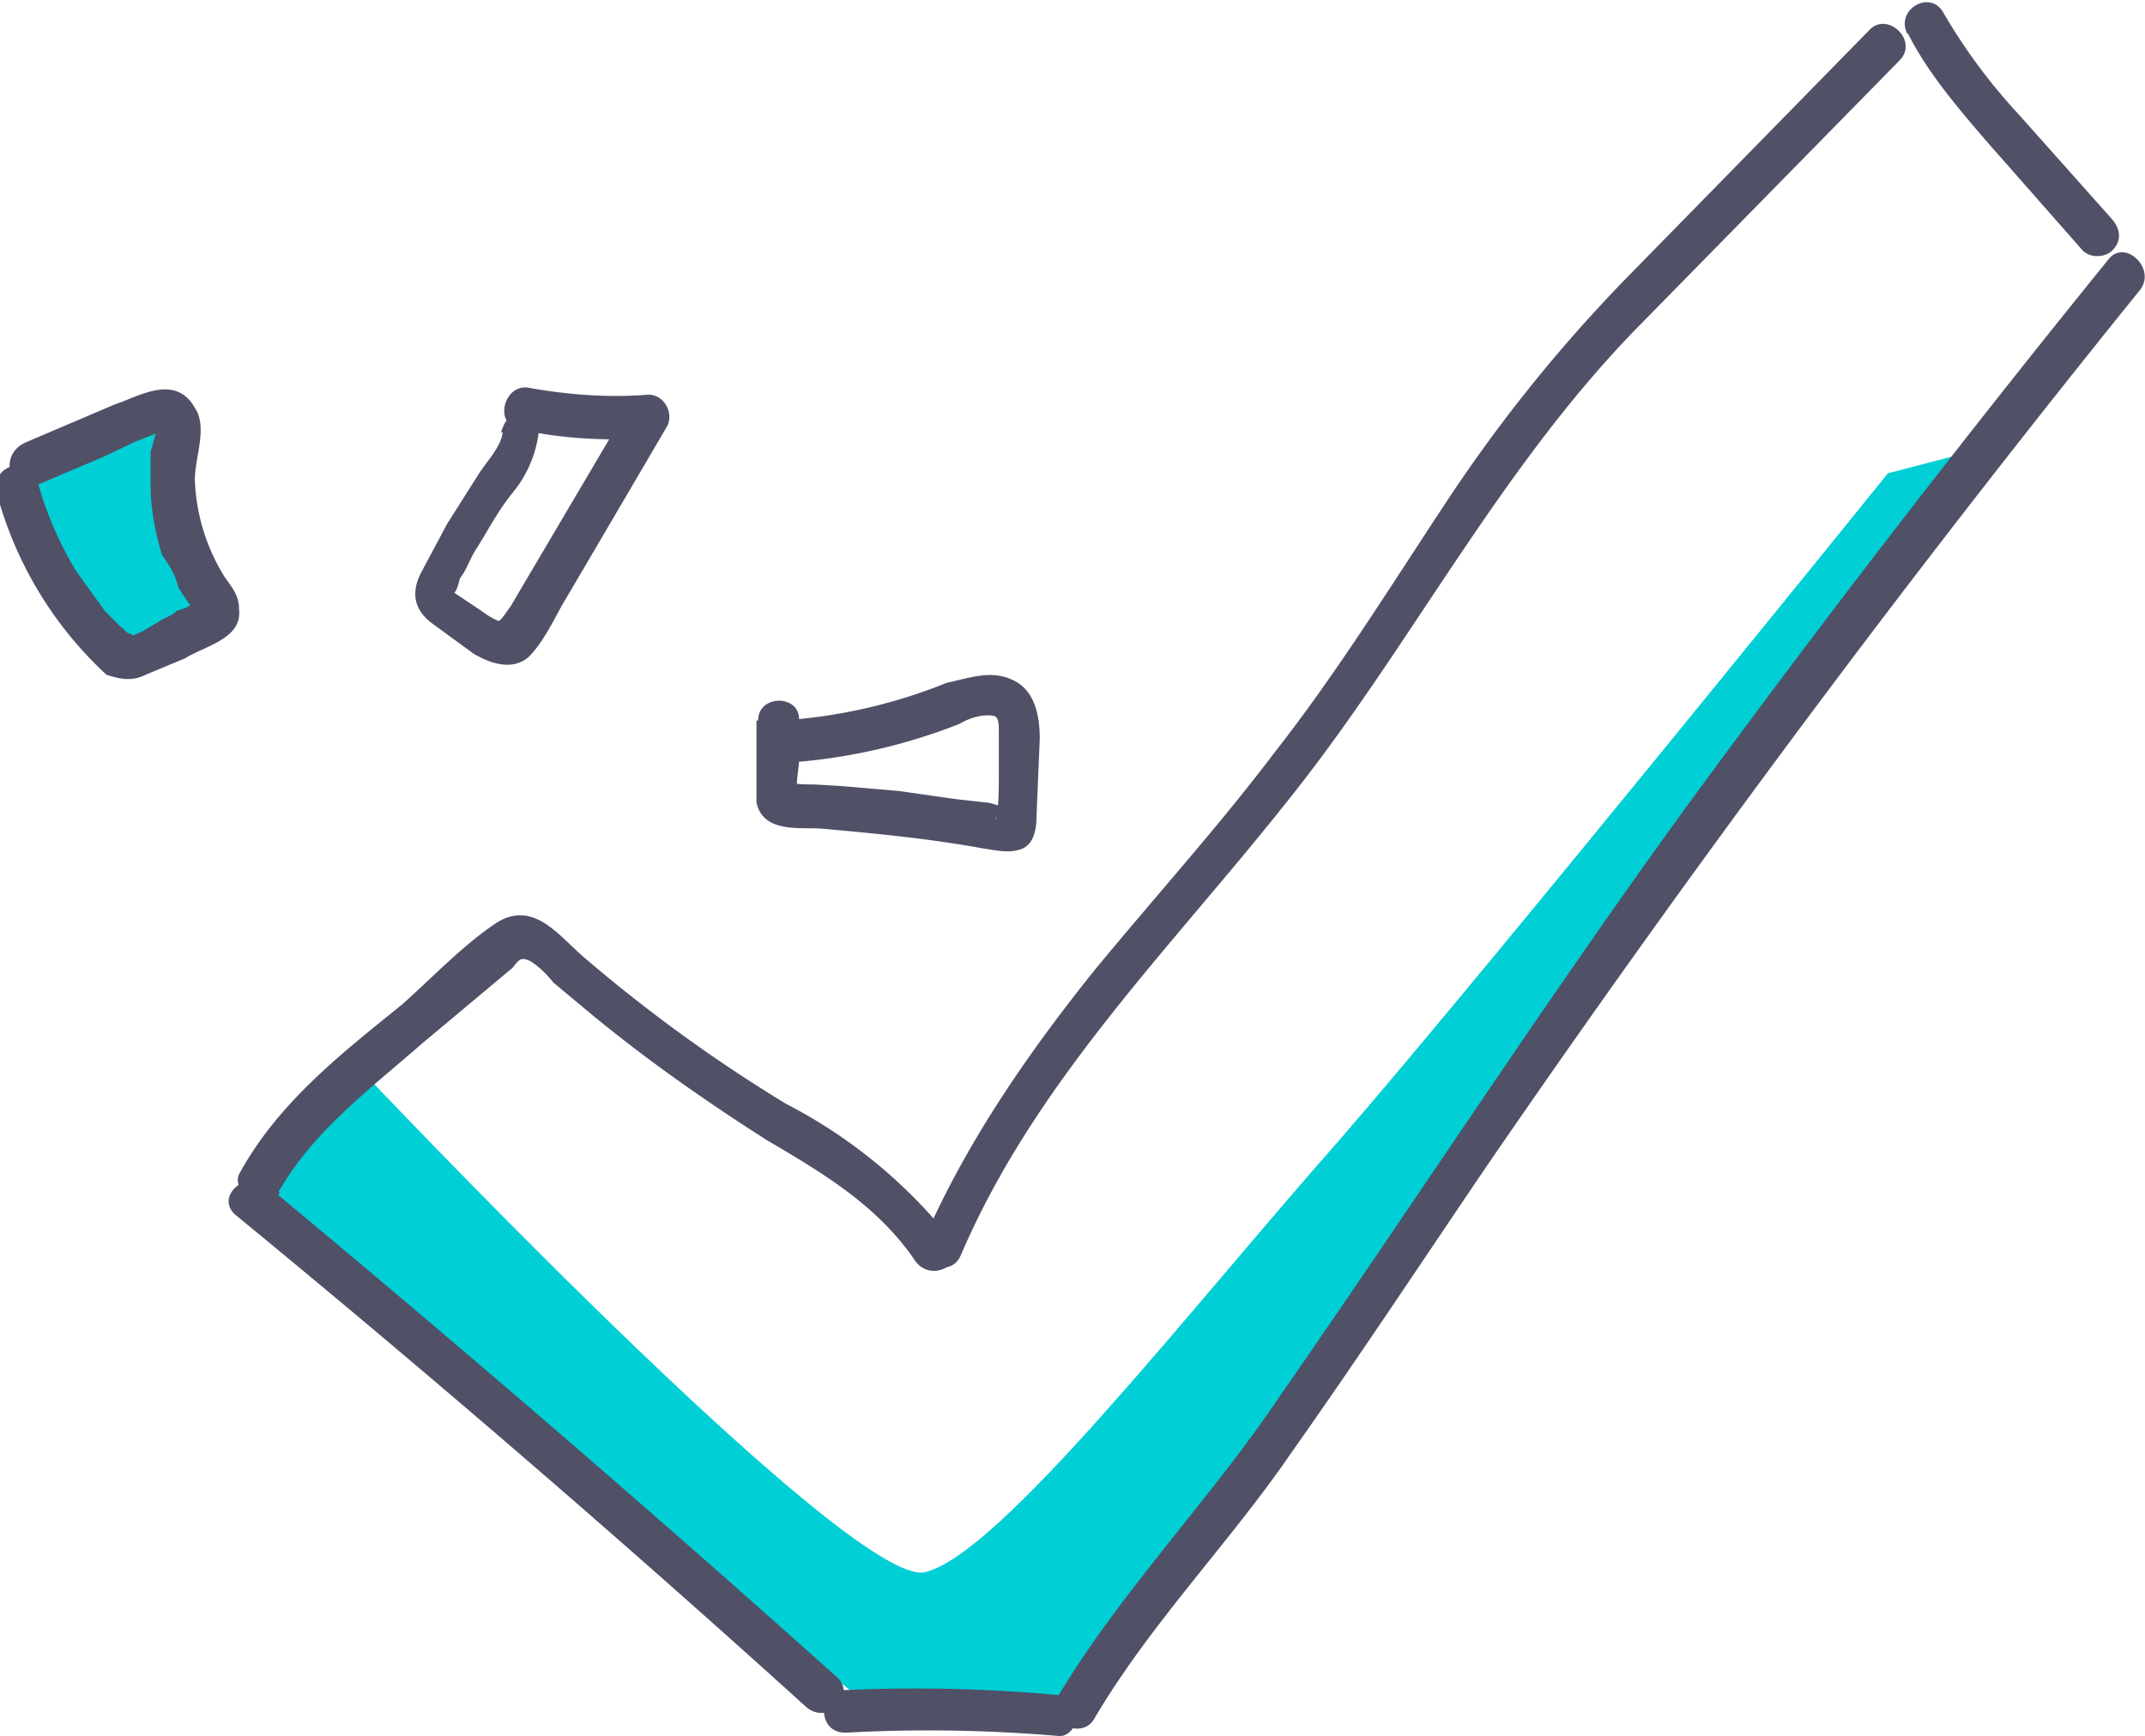
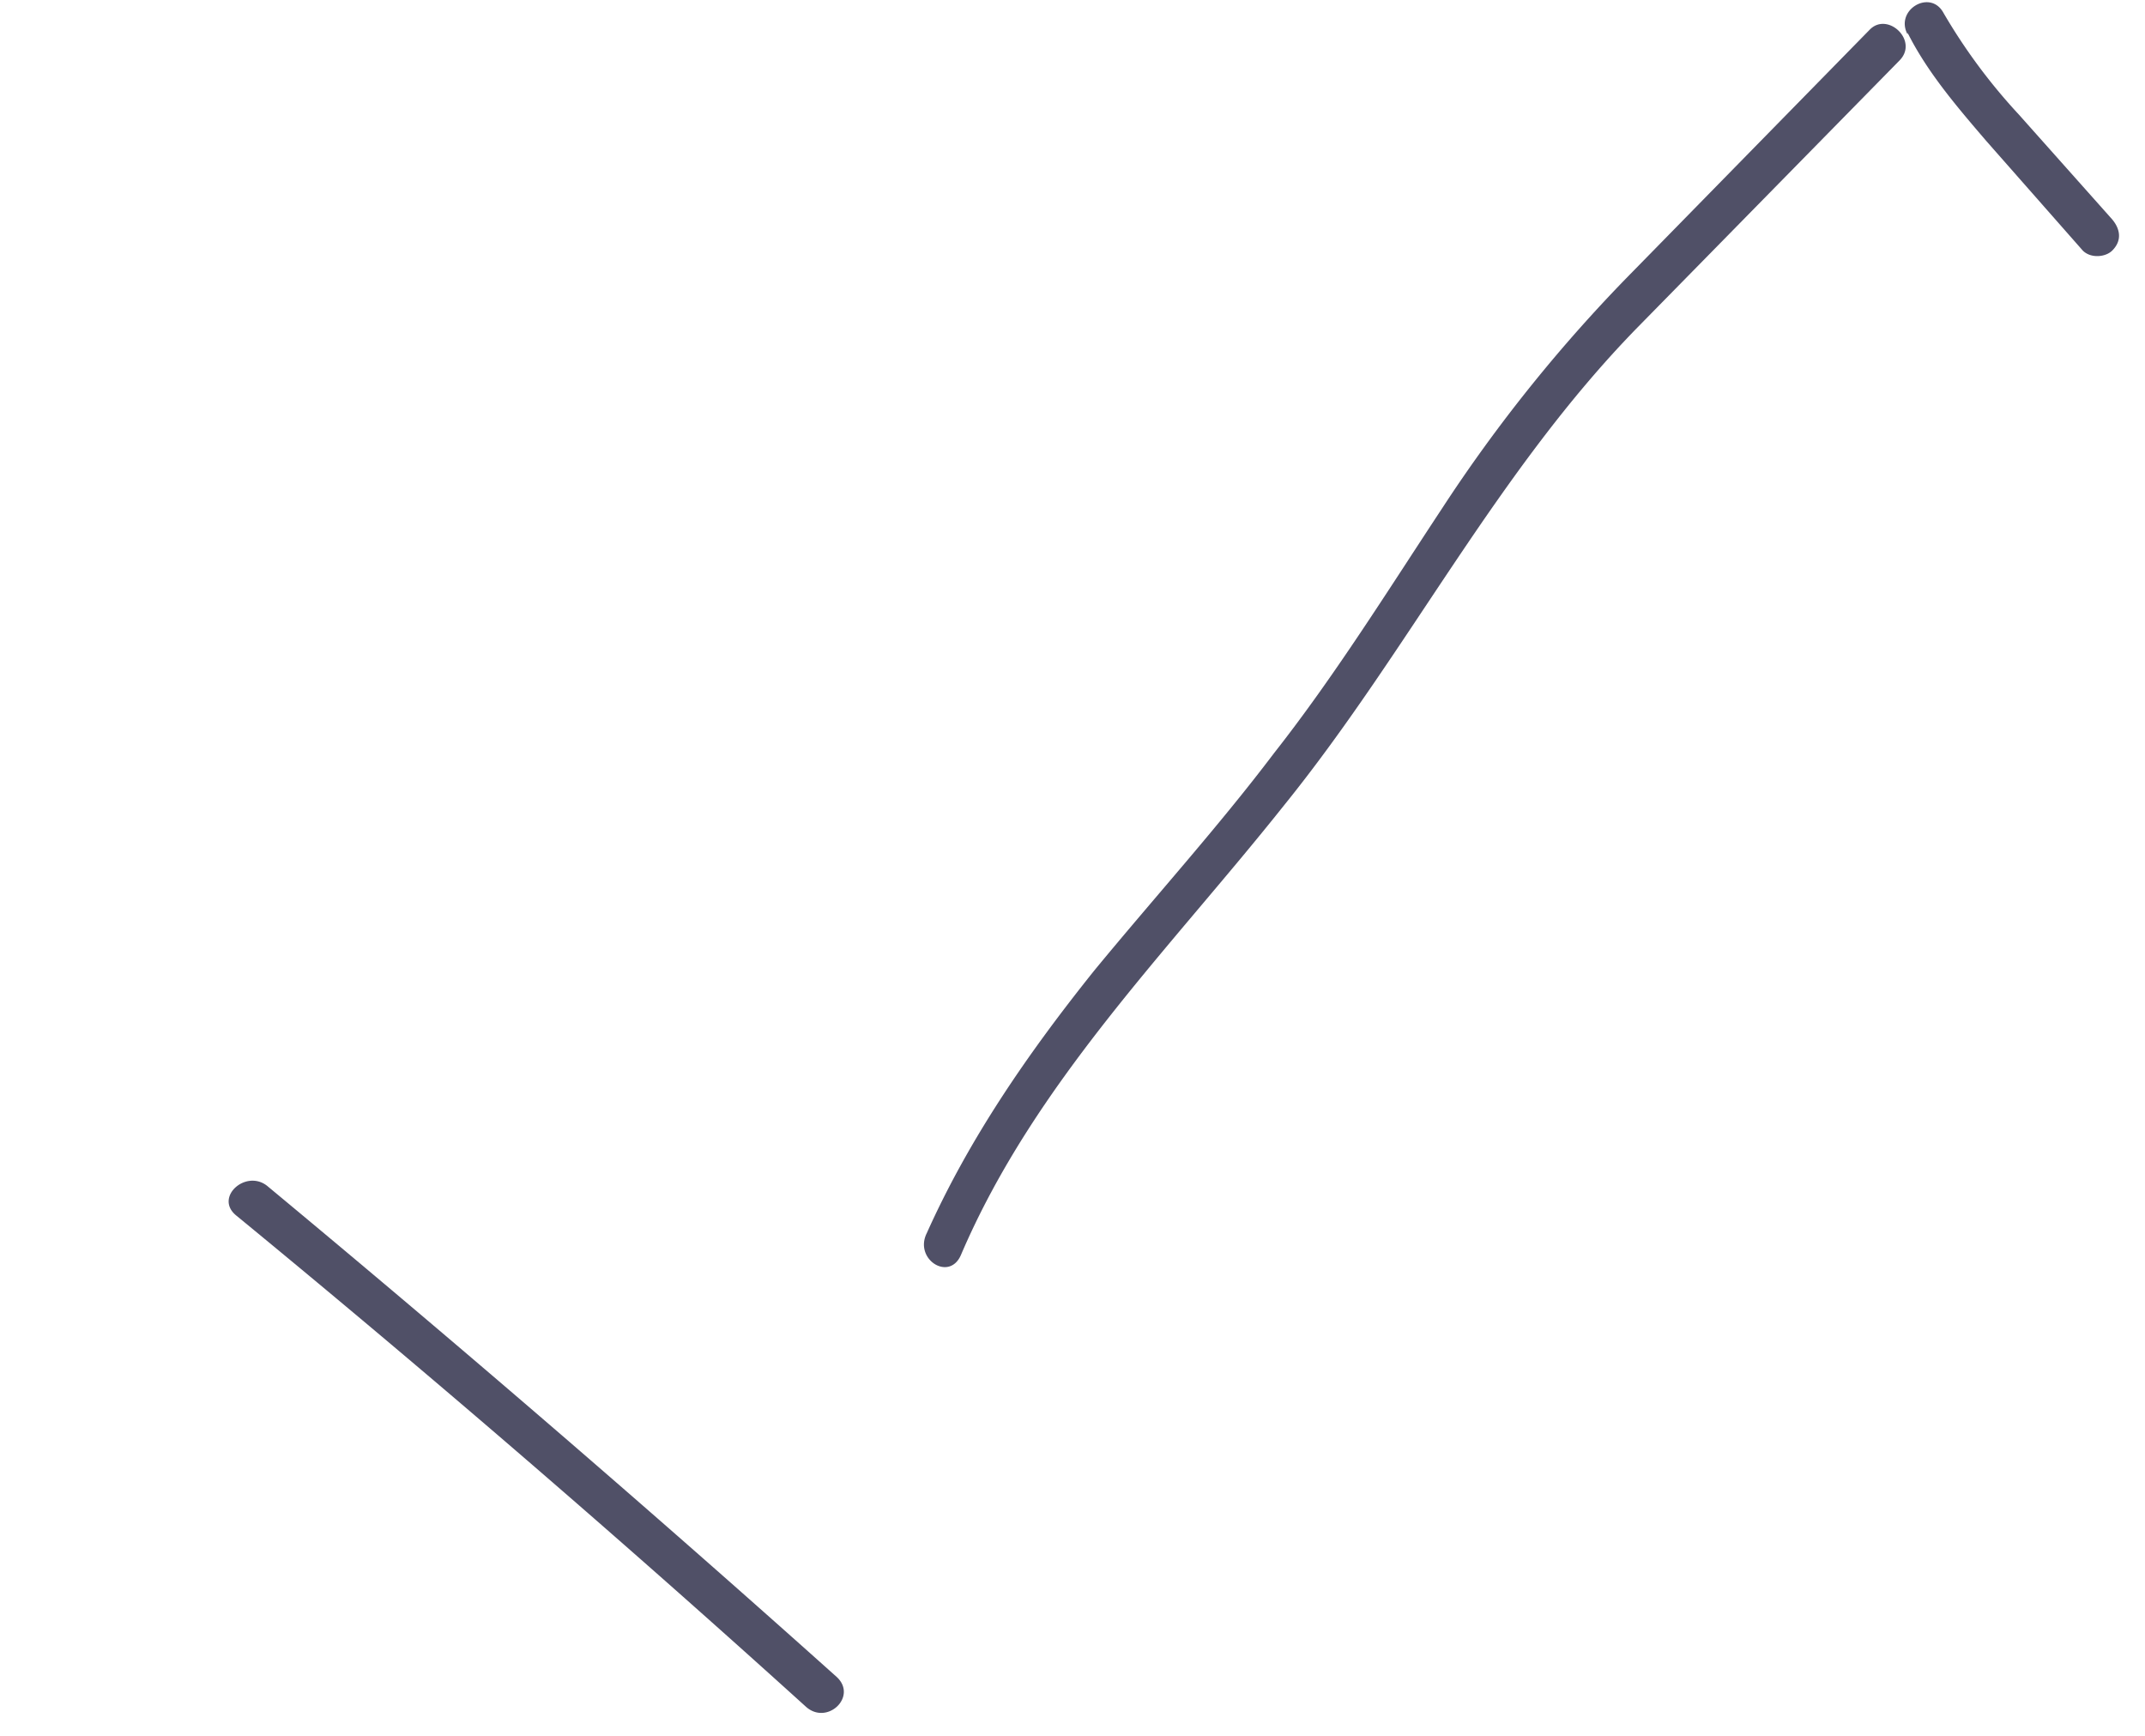
<svg xmlns="http://www.w3.org/2000/svg" fill="none" viewBox="0 0 131 106">
-   <path fill="#00CFD6" d="m2.3 27.7 8.5-2.2L12.7 37 8 40.5l-6.3-9.2.5-3.6ZM22 65.3S52 97.1 56.5 96c4.6-1.1 16.2-16.1 25.4-26.5C91 59 115.3 28.9 115.3 28.9l4.6-1.2-52.7 74.6-5 2.9-8.7-.7L16 74.1l1.4-3.6 4.7-5.2Z" />
-   <path fill="#505067" d="M17 72.8c2.1-3.7 5.6-6.3 8.8-9.1l5.5-4.6c.4-.5.5-.7 1.1-.4.5.3 1 .8 1.4 1.3l2.4 2c3.4 2.8 7 5.3 10.6 7.6 3.4 2 6.8 4 9.1 7.4 1 1.4 3.3.1 2.2-1.3A31 31 0 0 0 48 67.4a93.7 93.7 0 0 1-12.4-9c-1.5-1.3-3-3.4-5.2-2.1-2 1.3-3.9 3.3-5.8 5-3.7 3-7.6 6-10 10.4-.5 1.2 1.7 2.6 2.5 1.1Z" />
  <path fill="#505067" d="M58.7 76.6C63.2 66.1 71.4 58 78.4 49.2 86 39.8 91.4 28.8 100 20l16-16.3c1.2-1.2-.7-3-1.8-1.9L99.7 16.6A93 93 0 0 0 88.1 31c-3.3 5-6.6 10.3-10.3 15-3.4 4.5-7.3 8.8-11 13.3-4 5-7.6 10.2-10.2 16-.8 1.6 1.4 3 2.1 1.3Z" />
  <path fill="#505067" d="M116.5 2c1.2 2.4 3 4.5 4.8 6.6l5.9 6.7c.5.5 1.4.4 1.8 0 .6-.6.5-1.3 0-1.9L123.3 7a35 35 0 0 1-4.6-6.2c-.8-1.5-3-.2-2.2 1.3ZM14.4 74.2a954.7 954.7 0 0 1 34.8 30c1.3 1.2 3.2-.6 1.9-1.8a1224 1224 0 0 0-34.8-30c-1.3-1-3.2.7-1.9 1.8Z" />
-   <path fill="#505067" d="M51.7 105.8a93 93 0 0 1 12.9.2c.7.1 1.2-.7 1.2-1.3 0-.8-.5-1.2-1.2-1.2a96 96 0 0 0-13-.3c-1.7 0-1.7 2.6 0 2.6Z" />
-   <path fill="#505067" d="M66.8 105c3.4-5.8 8.3-10.8 12-16.2 4.1-5.8 8-11.7 12-17.6a853.4 853.4 0 0 1 39.9-53.5c1-1.3-.9-3.1-1.9-1.9-9 11.1-17.8 22.5-26.2 34-8.4 11.6-16.2 23.6-24.4 35.4-4.3 6.4-9.7 11.9-13.6 18.4-1 1.5 1.4 2.7 2.2 1.4ZM2.3 29.6l4-1.7 1.9-.9 2-.8h-.6l-.1-.2v.5l-.3 1.1v2.1c0 1.4.3 2.9.7 4.2.5.7.8 1.2 1 2l.6.9.3.3c0 .2 0 .5.2 0 .1-.2.1-.3-.1-.2-.1 0-.3 0-.5.2l-.6.2c-.3.3-.7.4-1 .6-.7.4-1.5 1-2.3 1h.7l-.2-.2c-.3 0-.4-.3-.6-.4l-1-1-1.8-2.5c-1-1.7-1.8-3.5-2.3-5.4-.5-1.7-2.9-1-2.5.7a23.3 23.3 0 0 0 6.7 11.1c.9.3 1.6.4 2.4 0l2.4-1c1.3-.8 3.5-1.2 3.3-3 0-.9-.5-1.4-.9-2a12 12 0 0 1-1.8-5.9c0-1.4.8-3.2 0-4.4-1.2-2.1-3.4-.7-4.9-.2L1.6 27c-.7.3-1.1.9-1 1.7.3.5 1 1.1 1.7.9Zm28.4-3.2c-.1.9-1 1.8-1.5 2.6l-1.9 3-1.6 3c-.6 1.2-.4 2.2.6 3l2.6 1.9c1 .6 2.4 1.1 3.4.2.8-.8 1.4-2 2-3.1l2-3.4 4.4-7.5c.5-.8-.1-2-1.1-2-2.5.2-4.9 0-7.2-.4-1.6-.4-2.3 2.2-.7 2.5 2.5.6 5.2.7 7.9.6l-1.2-2a424052.5 424052.5 0 0 0-6.2 10.5l-1 1.7-.5.7-.4.4v.2c.1-.2.4-.2.6-.3-.5 0-1.1-.4-1.5-.7l-1.5-1-.3-.2v.2c.3-.1.4-.7.5-1 .4-.5.6-1.2 1-1.8.7-1.1 1.3-2.3 2.2-3.4a7.2 7.2 0 0 0 1.6-3.7c0-.7-.7-1.3-1.3-1.3-.3 0-.8.6-1 1.3ZM46.2 44v5c.4 1.9 2.7 1.5 4 1.6 3.3.3 6.5.6 9.8 1.2.7.1 1.5.3 2.2.1.9-.2 1.1-1.2 1.1-2l.2-4.8c0-1.4-.3-3-1.7-3.6-1.3-.6-2.6-.1-4 .2A32.2 32.2 0 0 1 47.6 44c-1.6 0-1.6 2.6 0 2.6a35 35 0 0 0 11-2.4c.5-.3 1.3-.6 2-.5.4 0 .4.5.4 1v2.7c0 .8 0 2-.2 2.7 0-.3.2-.4.3-.6H61l.6-.3c-.3.2-1-.2-1.4-.2l-1.8-.2-3.5-.5-3.5-.3-1.7-.1c-.5 0-1.3 0-1.7-.2l.5.4V48c0 .2.1.3.3.5-.3-.4 0-1.5 0-2.1v-2.5c0-1.5-2.5-1.5-2.5.1Z" />
</svg>